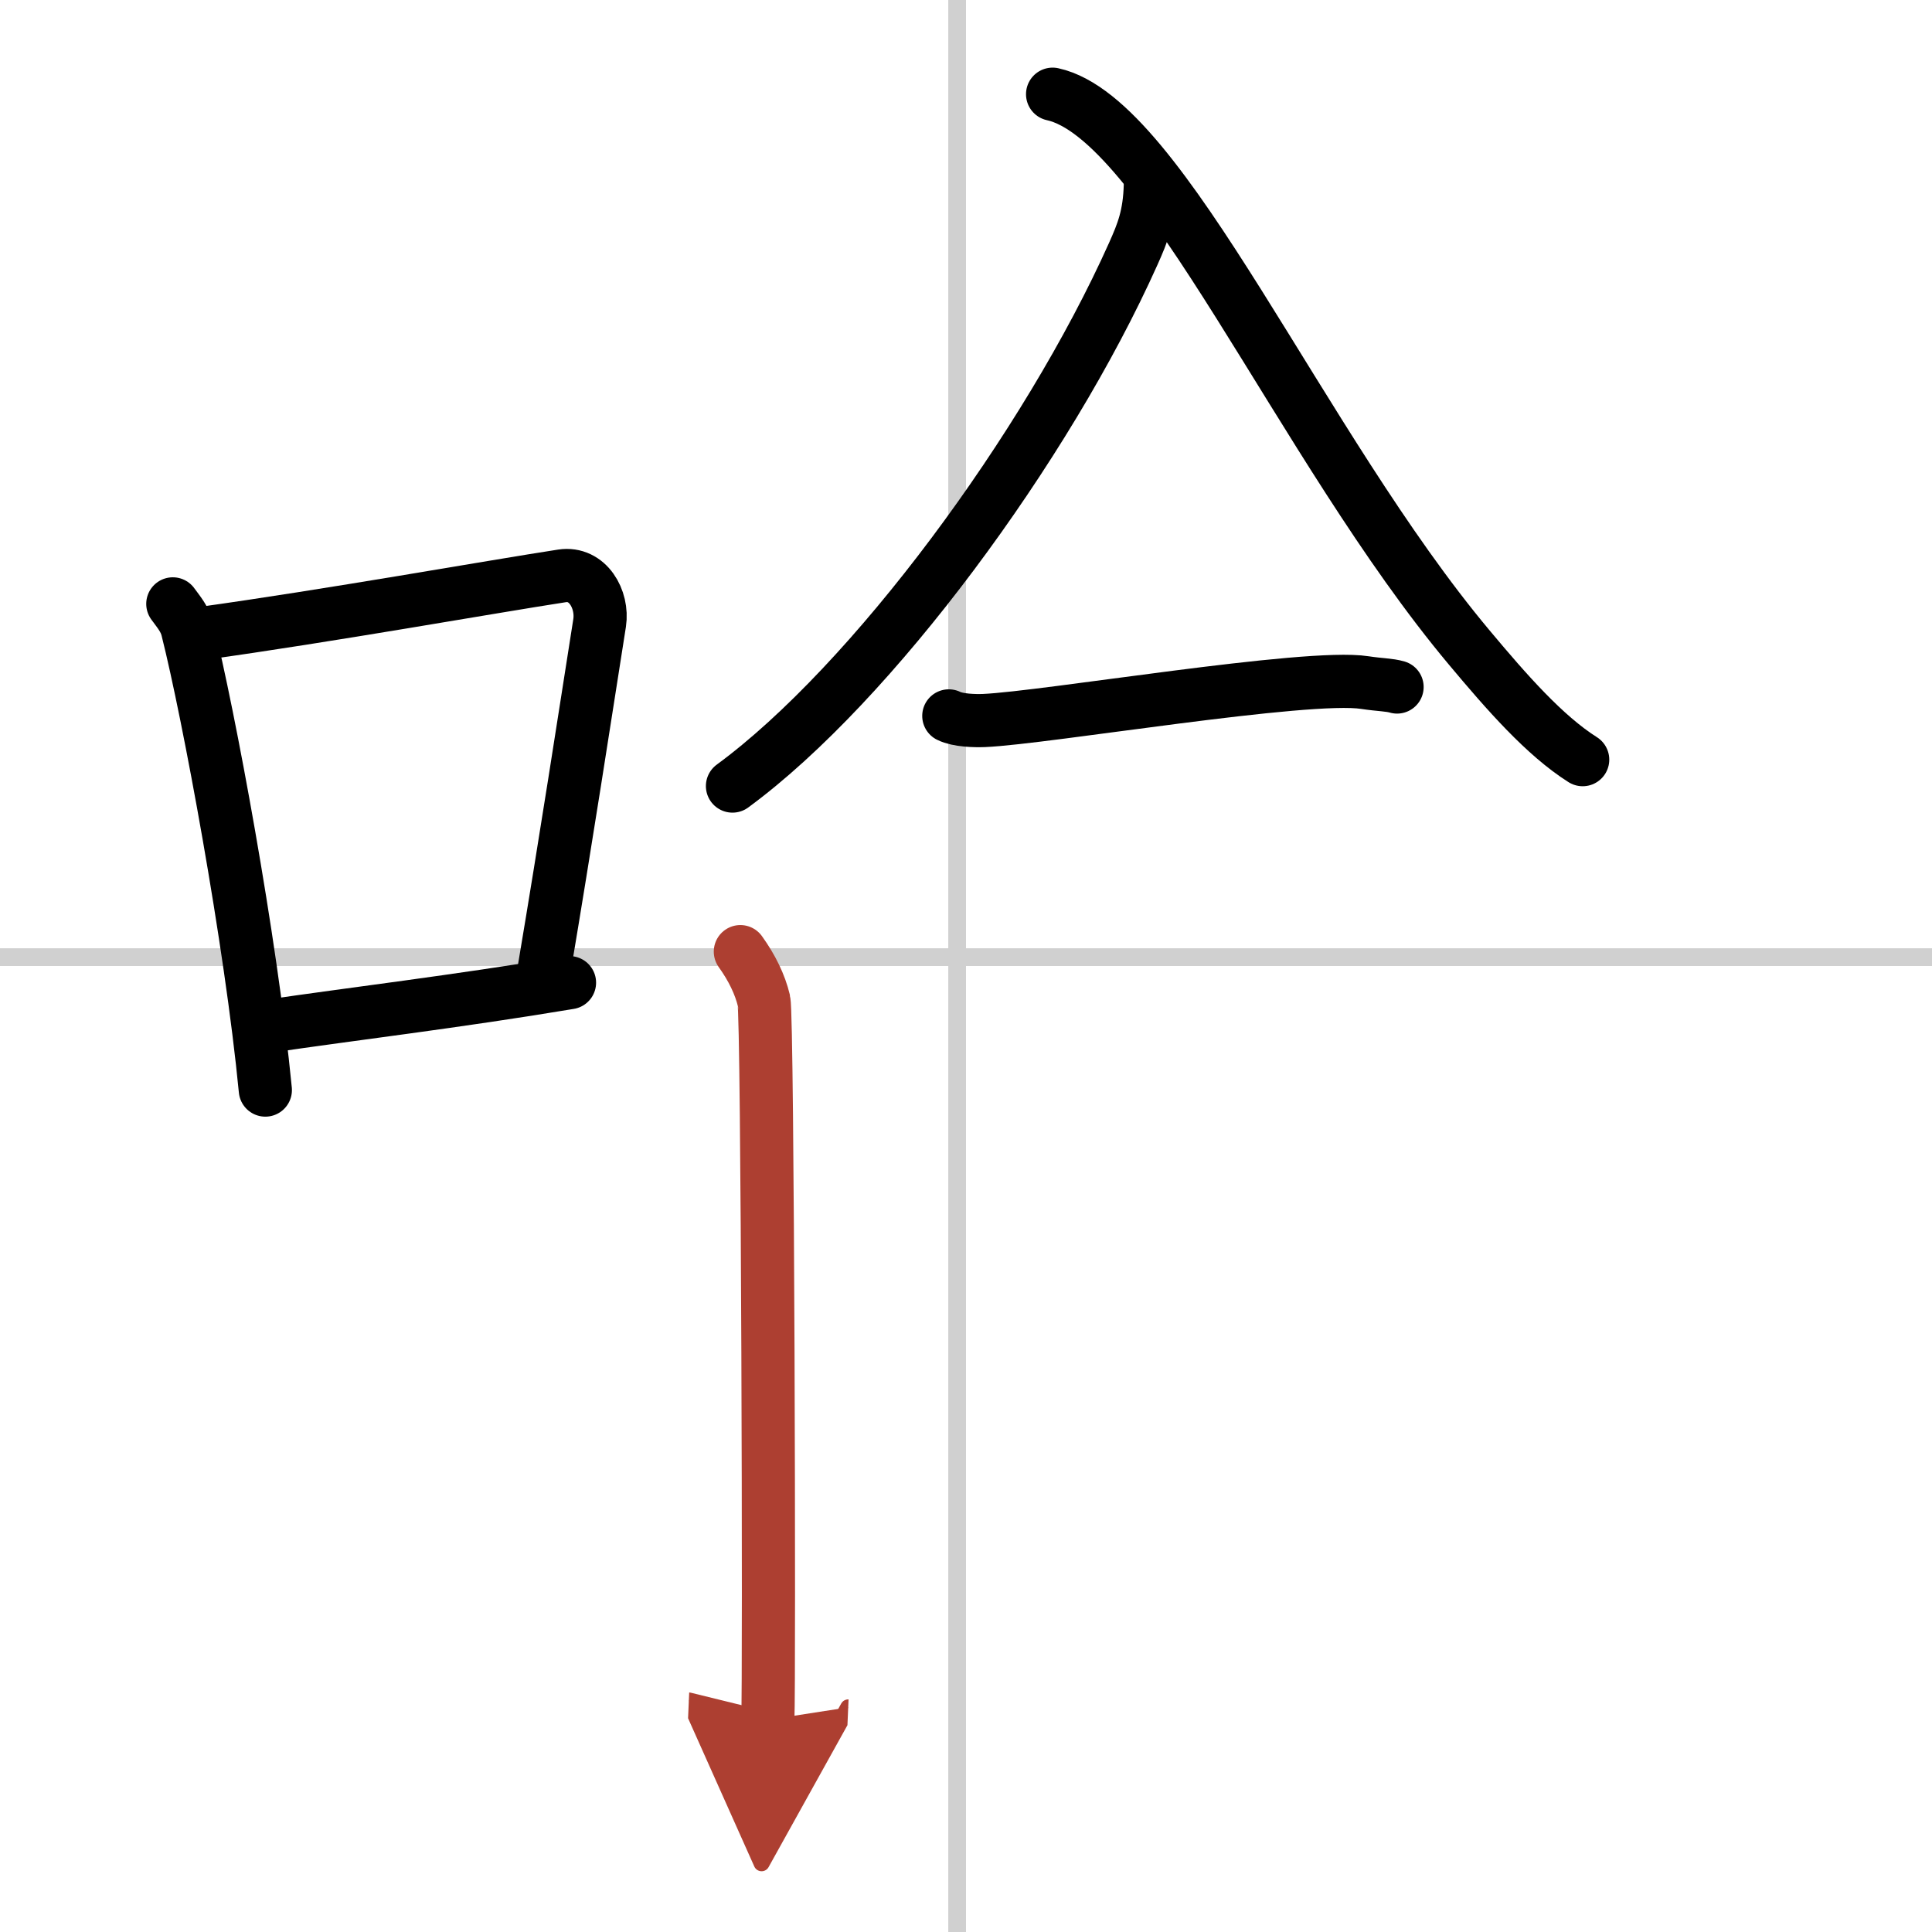
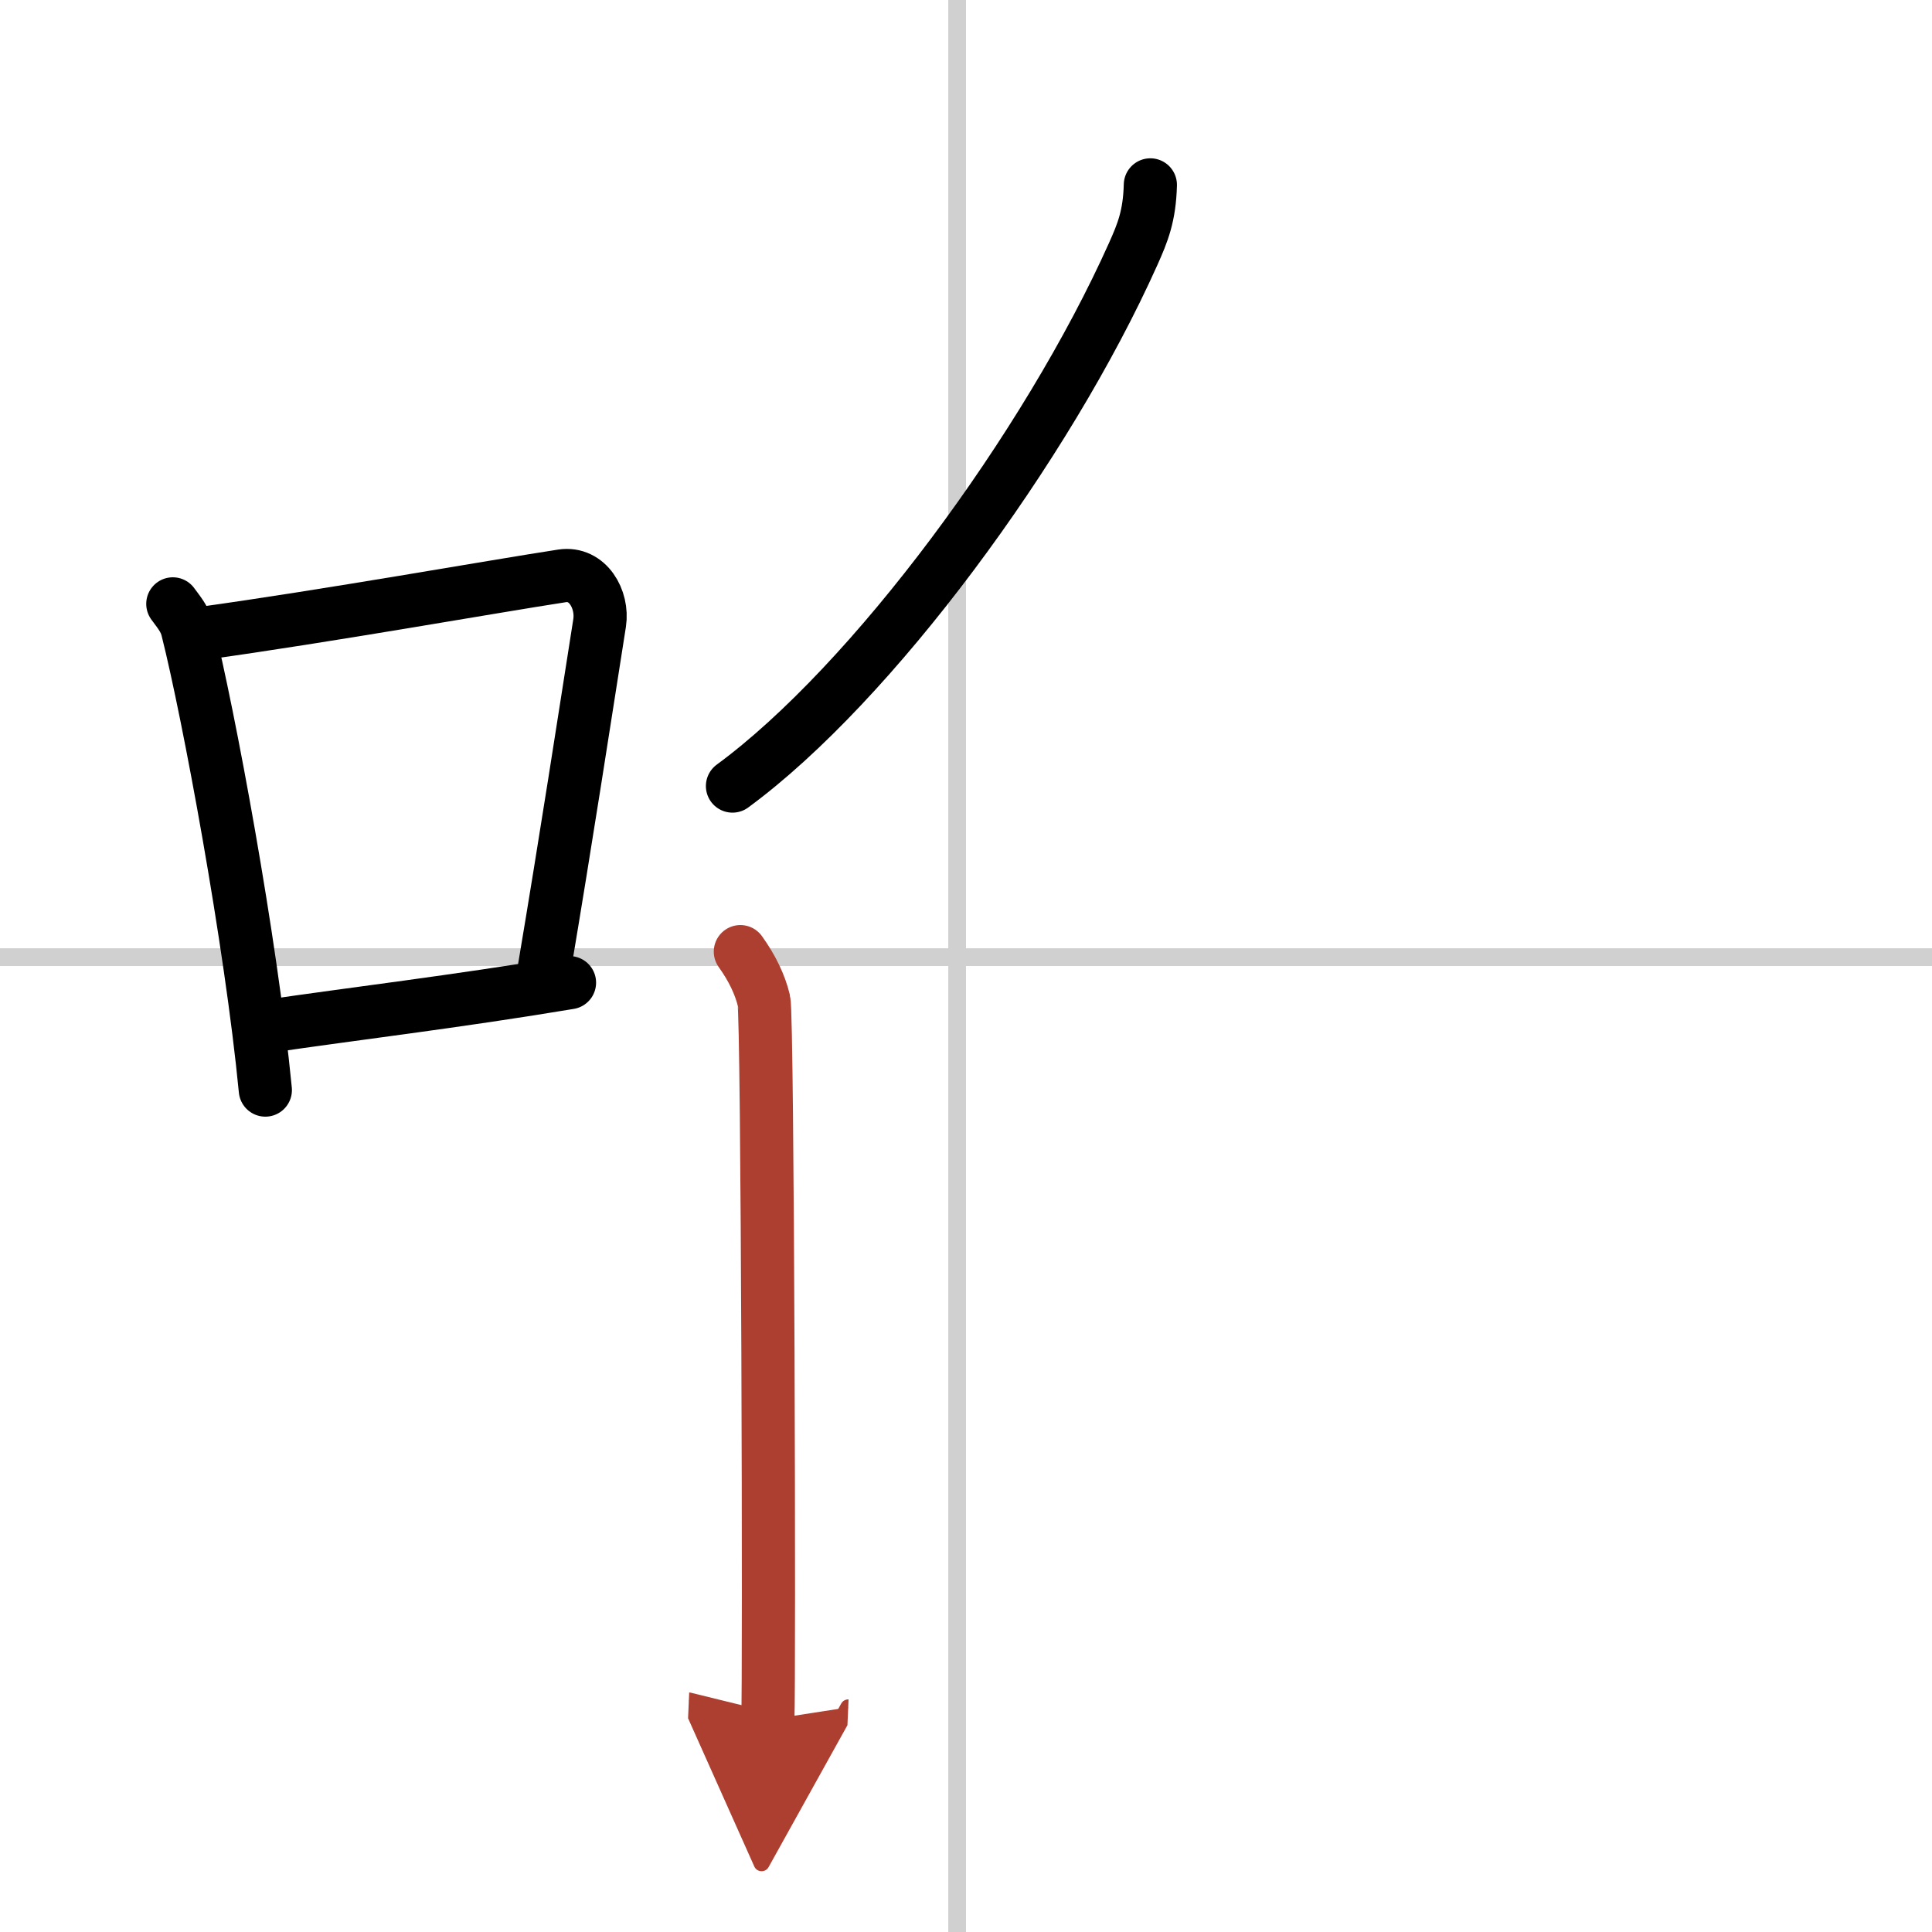
<svg xmlns="http://www.w3.org/2000/svg" width="400" height="400" viewBox="0 0 109 109">
  <defs>
    <marker id="a" markerWidth="4" orient="auto" refX="1" refY="5" viewBox="0 0 10 10">
      <polyline points="0 0 10 5 0 10 1 5" fill="#ad3f31" stroke="#ad3f31" />
    </marker>
  </defs>
  <g fill="none" stroke="#000" stroke-linecap="round" stroke-linejoin="round" stroke-width="3">
    <rect width="100%" height="100%" fill="#fff" stroke="#fff" />
    <line x1="54" x2="54" y2="109" stroke="#d0d0d0" stroke-width="1" />
    <line x2="109" y1="54" y2="54" stroke="#d0d0d0" stroke-width="1" />
    <path d="m9.75 34.07c0.34 0.47 0.69 0.86 0.83 1.46 1.18 4.68 3.58 17.57 4.39 25.97" />
    <path d="m11.36 35.74c7.14-0.99 16.38-2.64 20.35-3.25 1.45-0.22 2.32 1.33 2.12 2.65-0.86 5.46-1.87 12.06-3.14 19.61" />
    <path d="m15.13 57.9c4.66-0.69 10.6-1.39 17-2.46" />
    <path d="m64.901 10.431c-0.045 1.753-0.432 2.698-0.962 3.884-4.883 10.898-14.747 24.26-22.614 30.033" />
-     <path d="m59.386 5.315c6.236 1.363 13.957 19.822 23.513 31.225 2.099 2.508 4.239 4.955 6.393 6.318" />
-     <path d="M53.53,40.39c0.52,0.26,1.47,0.28,1.99,0.26C59,40.5,73.75,38,77,38.51c0.86,0.13,1.38,0.12,1.82,0.25" />
    <path d="m41.77 53.69c0.66 0.92 1.11 1.85 1.33 2.77s0.31 38.5 0.22 40.57" marker-end="url(#a)" stroke="#ad3f31" />
  </g>
</svg>